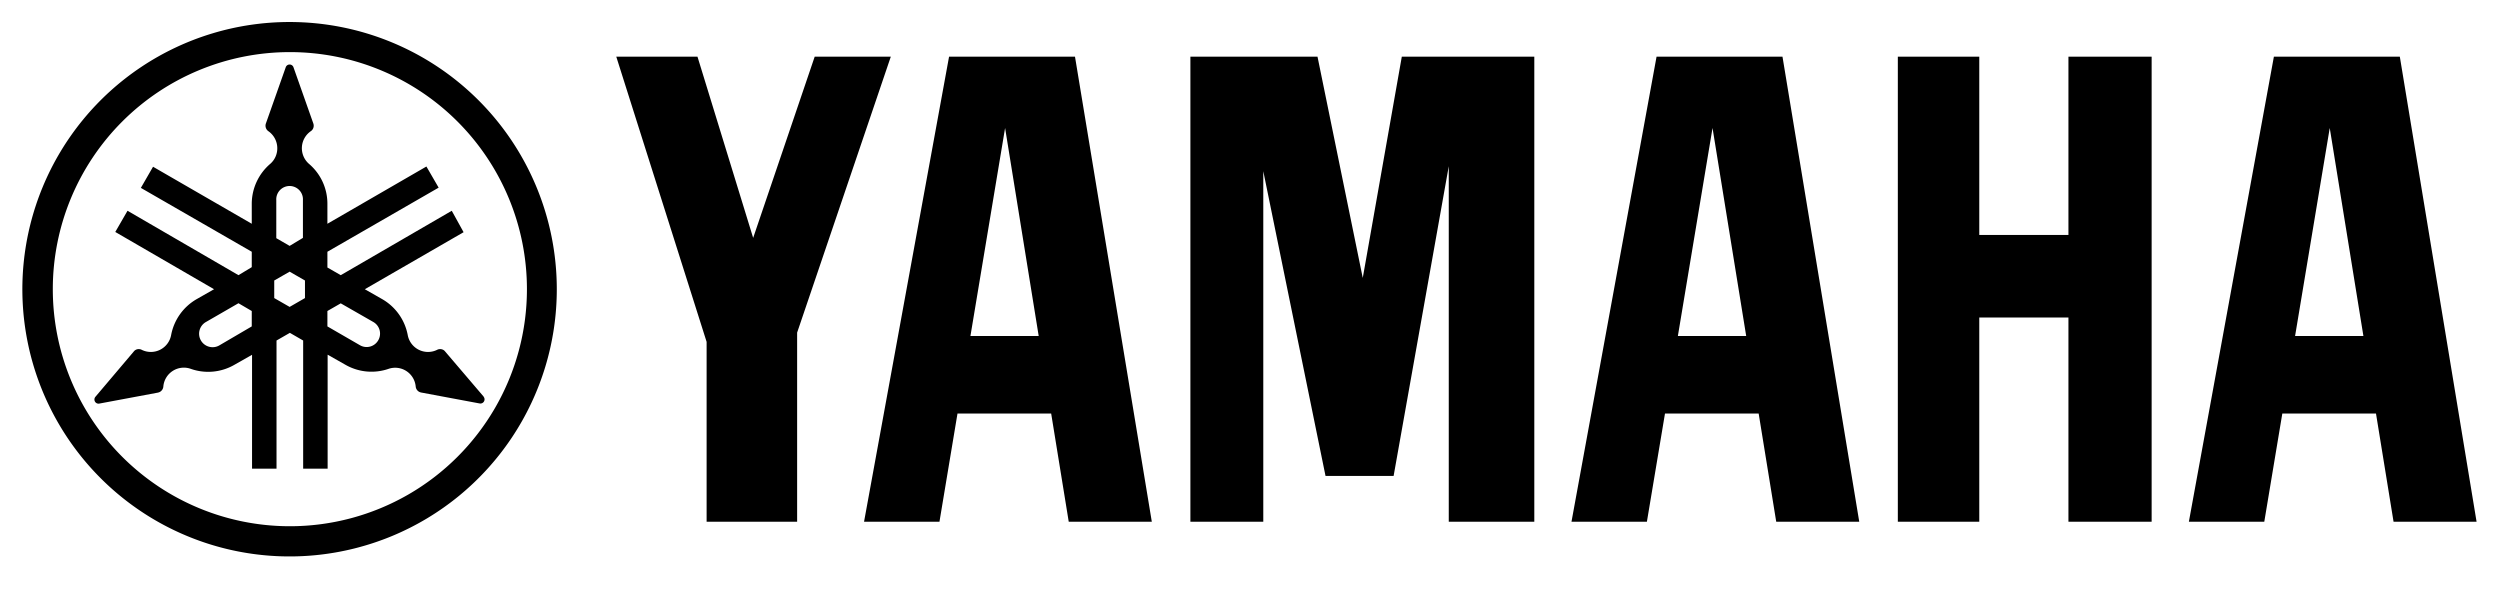
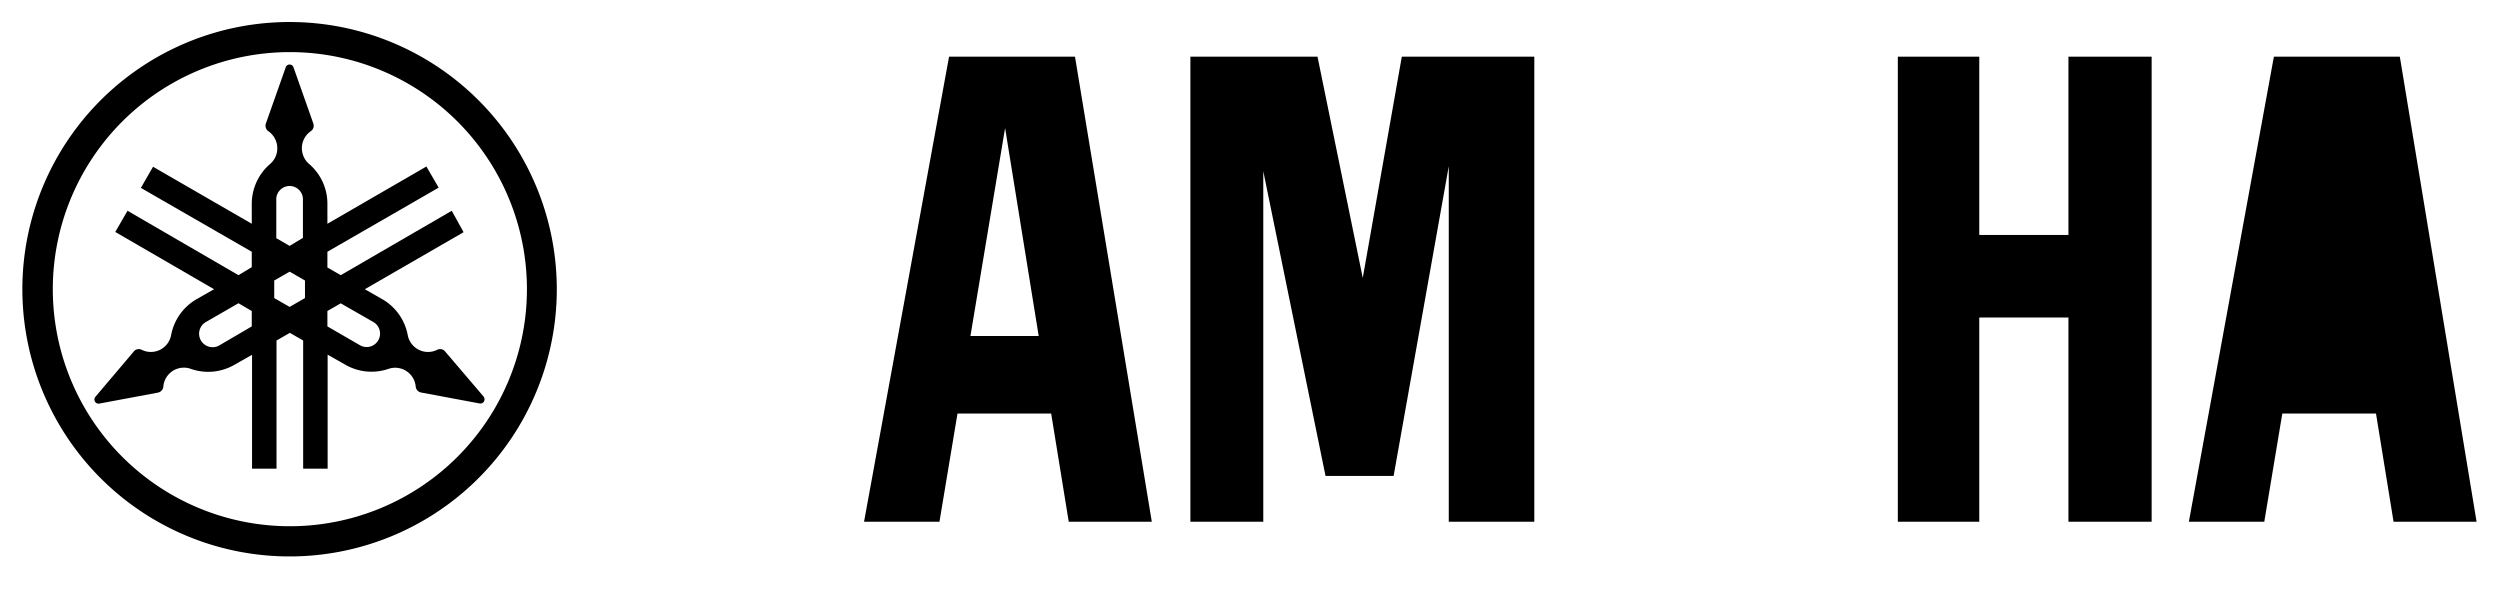
<svg xmlns="http://www.w3.org/2000/svg" viewBox="0 0 427 101">
  <path d="m49.47 3.76a45.64 45.64 0 1 0 45.63 45.64 45.64 45.64 0 0 0 -45.63-45.64zm0 86.12a40.49 40.49 0 1 1 40.53-40.48 40.49 40.49 0 0 1 -40.53 40.48z" />
  <path d="m82.63 67.77-6.63-7.77a1 1 0 0 0 -.29-.24 1.13 1.13 0 0 0 -1.07 0 3.52 3.52 0 0 1 -5-2.54 9 9 0 0 0 -4.33-6.11l-3-1.71 16.87-9.74-2.02-3.66-18.96 11-2.28-1.31v-2.69l19-10.95-2.09-3.61-16.91 9.78v-3.43a8.92 8.92 0 0 0 -3.13-6.79 3.54 3.54 0 0 1 .29-5.59 1.11 1.11 0 0 0 .5-.94 1.15 1.15 0 0 0 -.06-.37l-3.39-9.6a.7.7 0 0 0 -1.33 0l-3.39 9.6a1.15 1.15 0 0 0 .43 1.31 3.54 3.54 0 0 1 1.52 2.91 3.49 3.49 0 0 1 -1.22 2.68 9 9 0 0 0 -3.14 6.79v3.43l-16.86-9.74-2.08 3.61 18.94 10.91v2.63l-2.27 1.37-18.95-11-2.09 3.62 16.87 9.78-3 1.71a9 9 0 0 0 -4.33 6.11 3.52 3.52 0 0 1 -5 2.54 1.11 1.11 0 0 0 -1.06 0 1 1 0 0 0 -.29.24l-6.58 7.77a.72.72 0 0 0 -.08.82.7.7 0 0 0 .75.34l10-1.87a1.48 1.48 0 0 0 .35-.13 1.15 1.15 0 0 0 .58-.93 3.52 3.52 0 0 1 4.69-3 8.94 8.94 0 0 0 7.46-.7l3-1.7v19.45h4.18v-21.89l2.28-1.31 2.27 1.31v21.89h4.18v-19.47l3 1.7a8.94 8.94 0 0 0 7.46.7 3.52 3.52 0 0 1 4.58 3.02 1.15 1.15 0 0 0 .57.91 1.48 1.48 0 0 0 .35.13l10 1.87a.71.71 0 0 0 .67-1.16zm-39.63-12.02-5.55 3.25a2.28 2.28 0 1 1 -2.28-4l5.56-3.21 2.27 1.33zm4.19-21.55a2.28 2.28 0 1 1 4.55 0v6.43l-2.27 1.37-2.28-1.32zm4.9 16.71-2.62 1.51-2.63-1.51v-3l2.63-1.51 2.62 1.51zm12.51 7.22a2.28 2.28 0 0 1 -3.11.84l-5.57-3.22v-2.63l2.28-1.31 5.57 3.19a2.28 2.28 0 0 1 .83 3.13z" />
  <path d="m353.29 40.13h-15.23v-30.45h-13.91v79.43h13.91v-34.88h15.23v34.88h14.21v-79.43h-14.21z" />
-   <path d="m139.15 9.68-10.51 30.95-9.51-30.95h-13.87l15.43 48.71v30.72h15.46v-32.3l16-47.13z" />
  <path d="m232.76 47.47-7.73-37.79h-21.71v79.43h12.45v-59.87l10.63 52.05h11.63l9.42-52.9v60.72h14.61v-79.43h-22.63z" />
-   <path d="m409.89 9.68h-21.51l-14.52 79.43h12.88l3.08-18.48h16l3 18.48h14.18zm-17.89 47.71 5.92-35.53 5.75 35.53z" />
-   <path d="m282.94 9.68-14.53 79.43h12.88l3.09-18.48h16l3 18.48h14.18l-13.11-79.43zm3.64 47.71 5.92-35.53 5.75 35.53z" />
+   <path d="m409.89 9.68h-21.51l-14.52 79.43h12.88l3.08-18.48h16l3 18.48h14.18zz" />
  <path d="m162.1 9.68-14.52 79.43h12.88l3.08-18.48h16l3 18.48h14.19l-13.12-79.43zm3.65 47.71 5.92-35.53 5.74 35.53z" />
</svg>